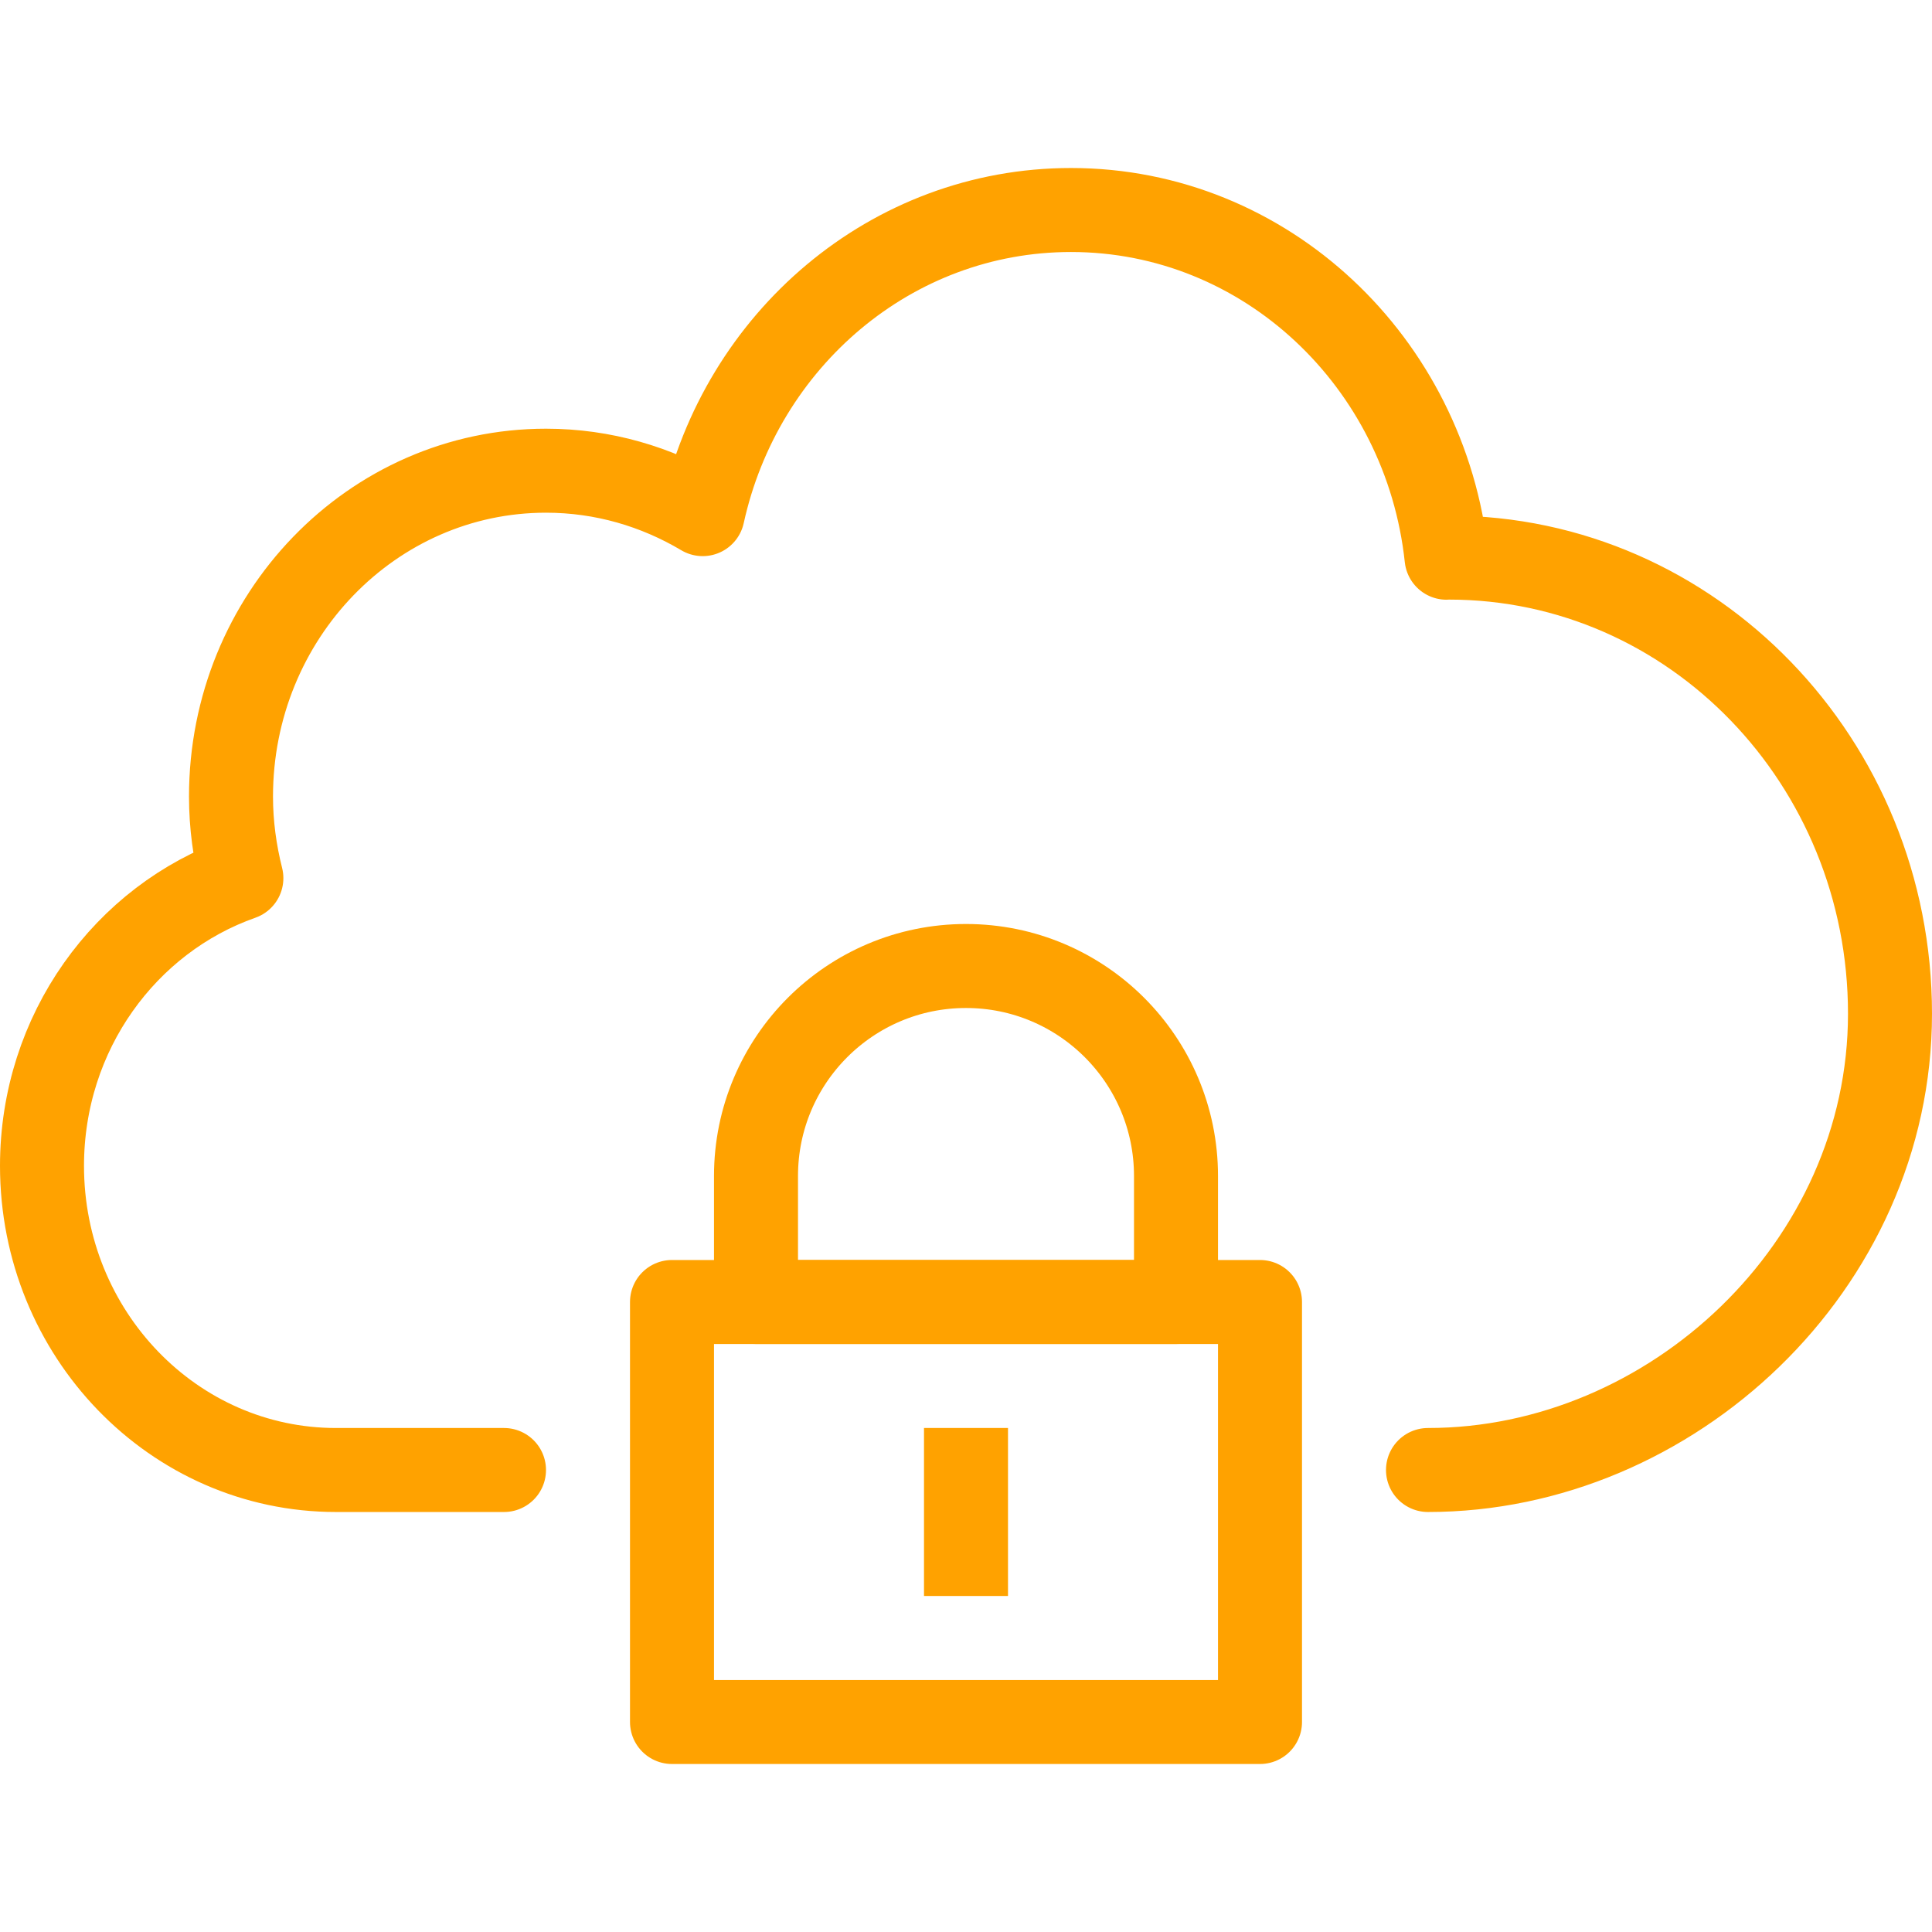
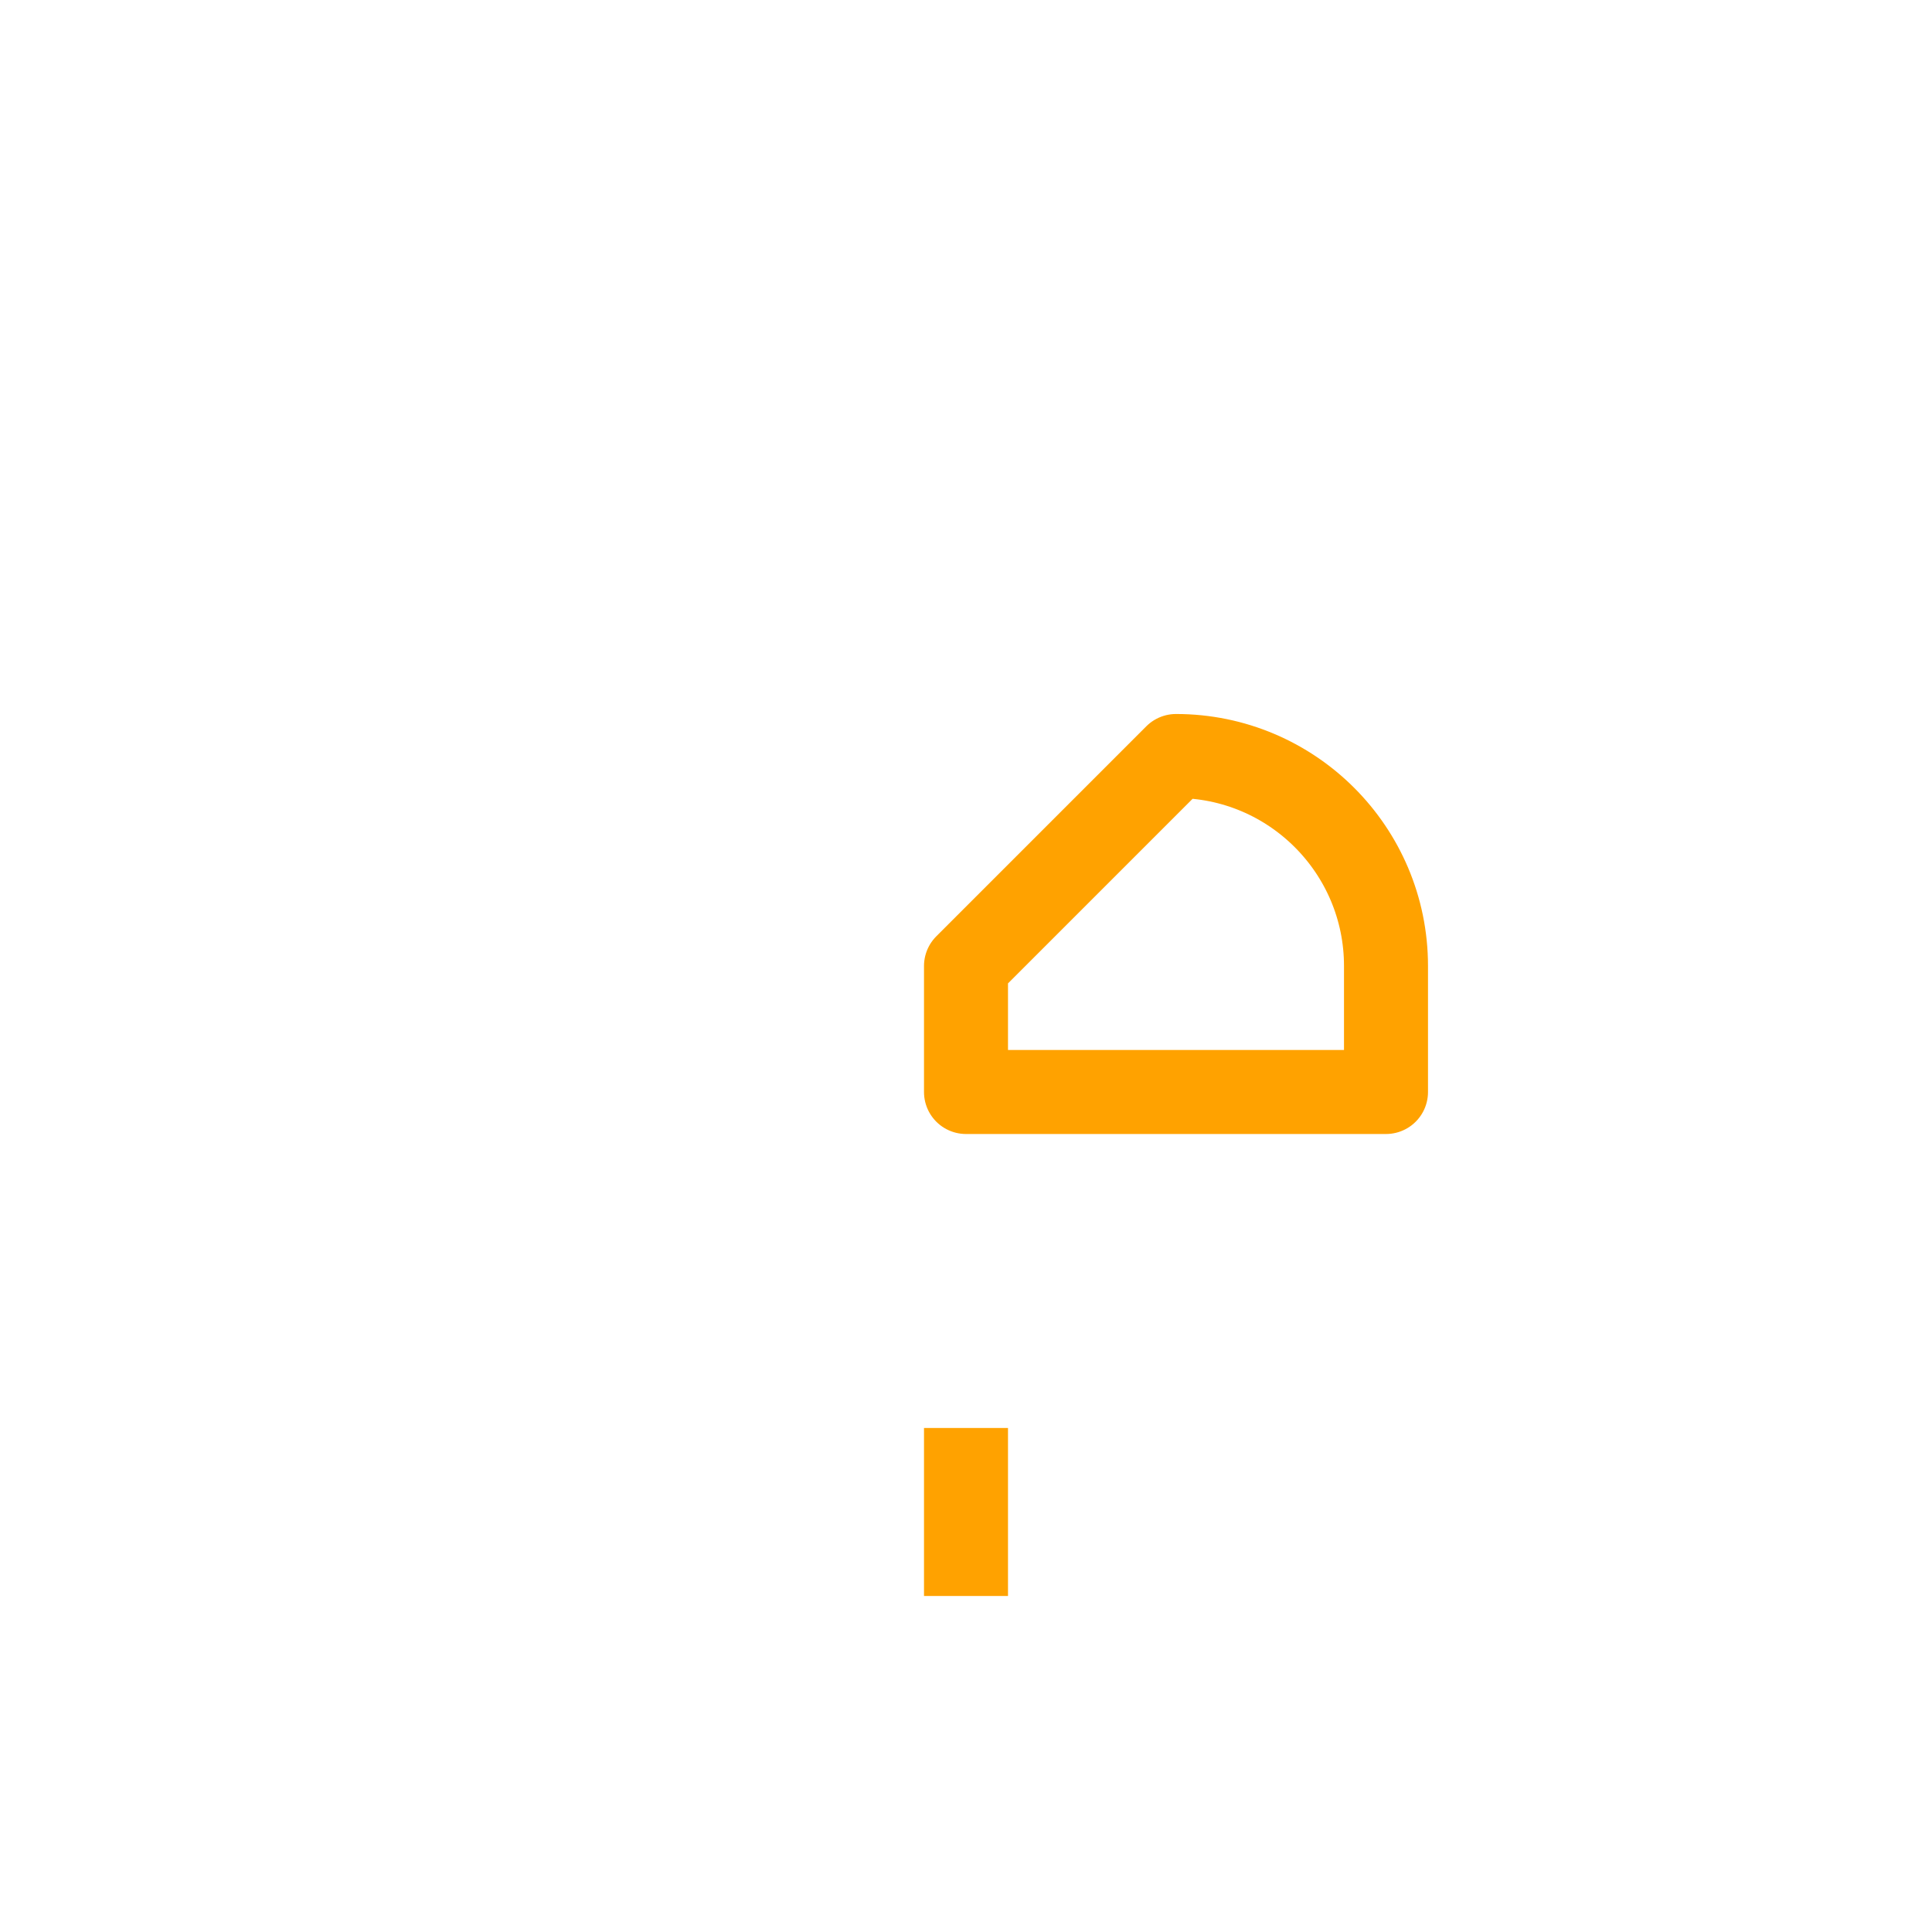
<svg xmlns="http://www.w3.org/2000/svg" id="a" width="46" height="46" viewBox="0 0 46 46">
  <defs>
    <style>.b{stroke-linecap:round;}.b,.c{fill:none;stroke:#ffa200;stroke-linejoin:round;stroke-width:2px;}</style>
  </defs>
-   <path class="b" d="M34,35c5.799,0,11-4.863,11-10.862s-4.701-10.862-10.5-10.862c-.02,0-.039.003-.058.003-.497-4.656-4.309-8.279-8.942-8.279-4.282,0-7.859,3.096-8.769,7.241-1.1-.654-2.371-1.034-3.731-1.034-4.142,0-7.5,3.474-7.5,7.759,0,.672.091,1.32.247,1.942-2.759.971-4.747,3.668-4.747,6.851,0,3.999,3.134,7.241,7,7.241h4" />
-   <rect class="c" x="16" y="31" width="14" height="10" />
-   <path class="c" d="M23,23h0c-2.761,0-5,2.239-5,5v3h10v-3c0-2.761-2.239-5-5-5Z" />
+   <path class="c" d="M23,23h0v3h10v-3c0-2.761-2.239-5-5-5Z" />
  <line class="c" x1="23" y1="34" x2="23" y2="38" />
</svg>